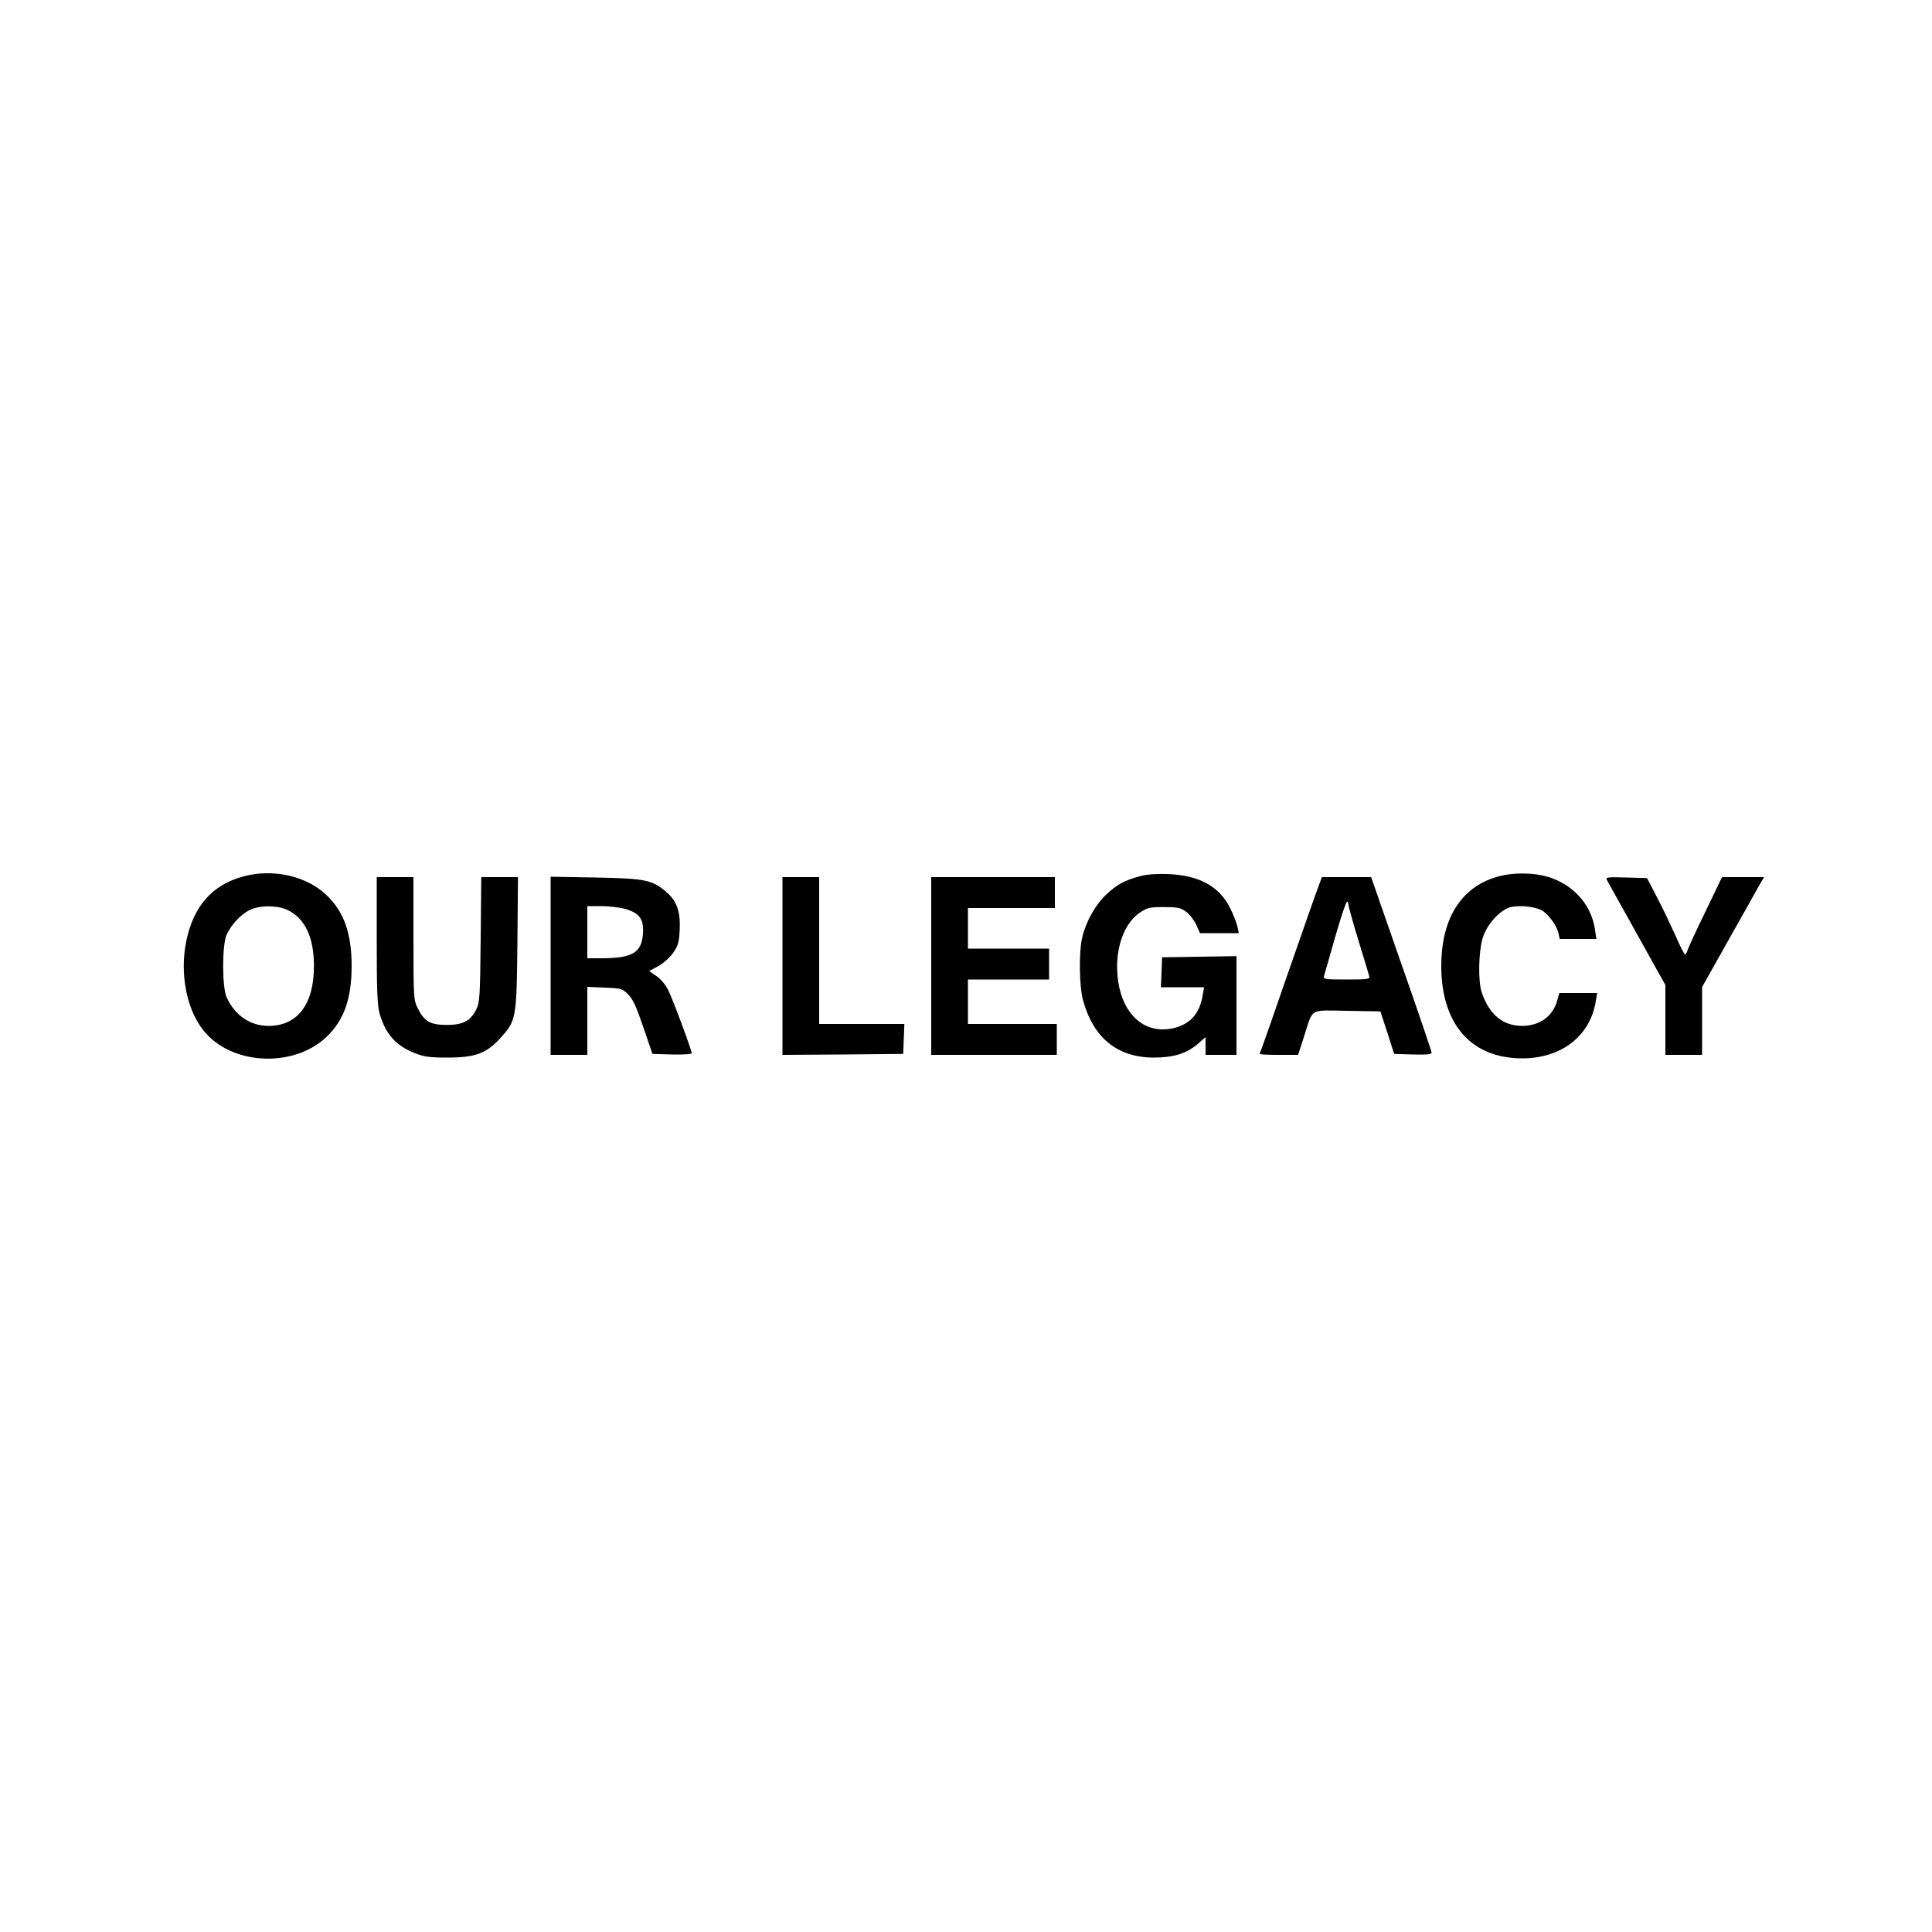
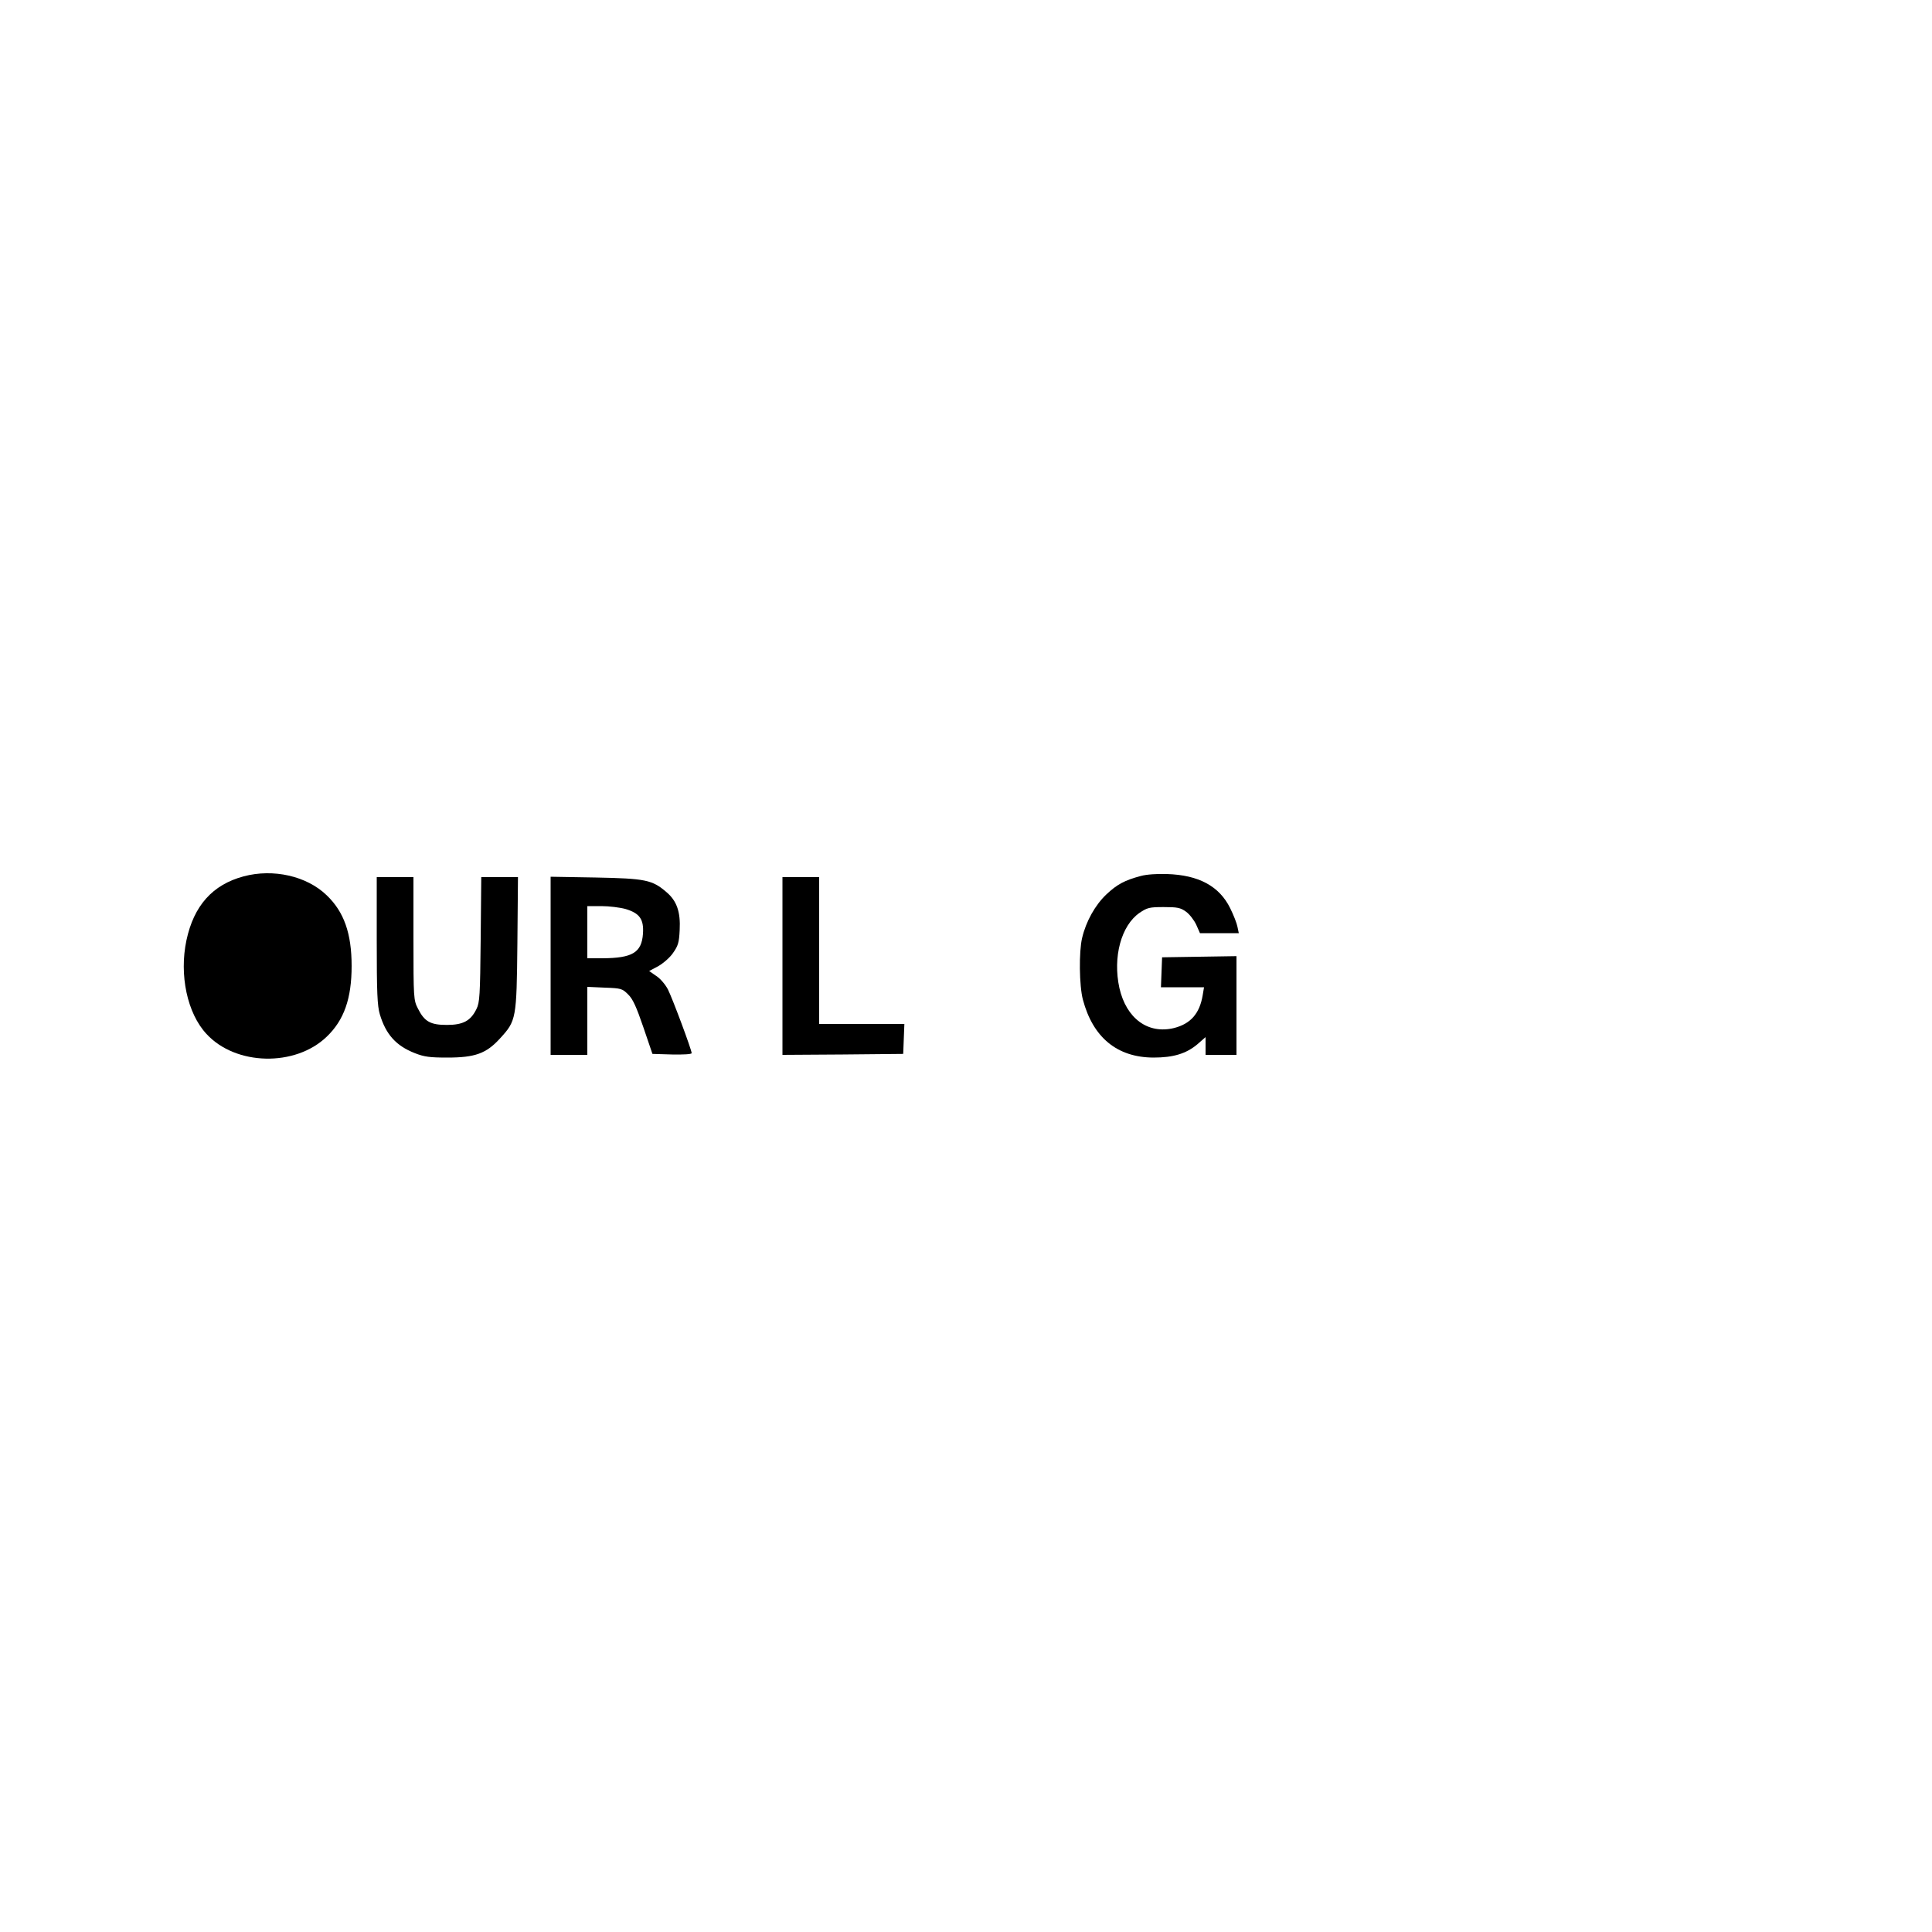
<svg xmlns="http://www.w3.org/2000/svg" version="1.0" width="1000pt" height="1000pt" viewBox="0 0 1000 1000" preserveAspectRatio="xMidYMid meet">
  <g transform="translate(0,1000) scale(0.1,-0.1)" fill="#000000" stroke="none">
-     <path d="M1261 5464 c-161 -43 -258 -152 -296 -331 -38 -179 4 -378 104 -485 151 -164 459 -171 622 -14 90 86 129 198 129 366 0 168 -39 280 -129 366 -103 100 -277 139 -430 98z m225 -173 c91 -42 139 -140 139 -291 0 -198 -85 -310 -235 -310 -95 0 -174 54 -217 148 -24 53 -24 271 0 324 25 54 76 108 122 129 52 24 138 24 191 0z" />
+     <path d="M1261 5464 c-161 -43 -258 -152 -296 -331 -38 -179 4 -378 104 -485 151 -164 459 -171 622 -14 90 86 129 198 129 366 0 168 -39 280 -129 366 -103 100 -277 139 -430 98z m225 -173 z" />
    <path d="M5905 5466 c-83 -22 -123 -43 -179 -96 -57 -54 -105 -139 -125 -225 -17 -70 -15 -248 4 -319 52 -196 177 -299 365 -300 103 0 170 20 229 70 l41 36 0 -46 0 -46 80 0 80 0 0 256 0 255 -192 -3 -193 -3 -3 -77 -3 -78 111 0 112 0 -7 -42 c-16 -94 -62 -147 -148 -169 -135 -33 -247 49 -283 207 -35 160 9 323 104 389 40 27 51 30 125 30 71 0 87 -3 116 -24 18 -13 42 -44 53 -68 l19 -43 100 0 101 0 -7 33 c-3 17 -20 61 -38 97 -56 113 -162 171 -327 176 -48 2 -107 -2 -135 -10z" />
-     <path d="M7765 5466 c-197 -49 -305 -214 -305 -466 0 -282 136 -456 372 -476 221 -19 391 95 426 284 l9 52 -98 0 -98 0 -11 -39 c-22 -81 -91 -131 -181 -131 -101 0 -172 60 -210 175 -19 58 -16 208 5 279 22 73 94 151 150 162 56 10 134 -1 164 -23 35 -25 72 -80 79 -115 l6 -28 95 0 95 0 -7 46 c-19 140 -127 252 -274 283 -67 14 -153 13 -217 -3z" />
    <path d="M1950 5132 c0 -271 3 -338 16 -382 31 -104 84 -163 181 -201 48 -19 77 -23 168 -23 144 0 202 21 273 99 84 92 86 99 90 493 l3 342 -95 0 -95 0 -3 -322 c-3 -292 -5 -327 -22 -361 -30 -61 -69 -82 -153 -82 -85 0 -116 17 -150 85 -22 43 -23 52 -23 362 l0 318 -95 0 -95 0 0 -328z" />
    <path d="M2850 5001 l0 -461 95 0 95 0 0 176 0 176 90 -4 c85 -3 91 -5 121 -35 25 -24 43 -65 79 -170 l47 -138 102 -3 c57 -1 101 1 101 7 0 17 -100 285 -123 330 -13 25 -40 57 -61 70 l-36 25 47 25 c26 15 61 45 77 69 26 37 31 54 34 118 5 94 -15 151 -68 196 -74 64 -109 71 -367 76 l-233 4 0 -461z m388 294 c73 -22 95 -53 90 -128 -7 -98 -55 -126 -210 -127 l-78 0 0 135 0 135 73 0 c40 0 96 -7 125 -15z" />
    <path d="M4050 5000 l0 -460 313 2 312 3 3 78 3 77 -221 0 -220 0 0 380 0 380 -95 0 -95 0 0 -460z" />
-     <path d="M4820 5000 l0 -460 325 0 325 0 0 80 0 80 -230 0 -230 0 0 115 0 115 210 0 210 0 0 80 0 80 -210 0 -210 0 0 105 0 105 225 0 225 0 0 80 0 80 -320 0 -320 0 0 -460z" />
-     <path d="M6832 5433 c-25 -67 -68 -190 -177 -503 -63 -184 -120 -345 -125 -358 -6 -13 -10 -25 -10 -27 0 -3 45 -5 100 -5 l99 0 31 96 c48 149 24 135 223 132 l172 -3 36 -110 35 -110 97 -3 c71 -2 97 1 97 9 0 7 -70 214 -157 461 l-156 448 -127 0 -128 0 -10 -27z m148 -118 c0 -8 23 -90 51 -182 28 -92 54 -176 56 -185 5 -16 -5 -18 -117 -18 -112 0 -122 2 -117 18 3 9 29 101 58 203 30 103 57 185 62 182 4 -2 7 -10 7 -18z" />
-     <path d="M8319 5442 c5 -10 51 -92 102 -183 50 -90 116 -208 145 -261 l54 -96 0 -181 0 -181 95 0 95 0 0 175 0 176 136 242 c75 133 147 261 160 285 l25 42 -109 0 -109 0 -85 -177 c-48 -98 -89 -188 -93 -200 -3 -13 -10 -23 -13 -23 -4 0 -27 44 -50 98 -24 53 -66 142 -95 197 l-52 100 -108 3 c-103 3 -108 2 -98 -16z" />
  </g>
</svg>